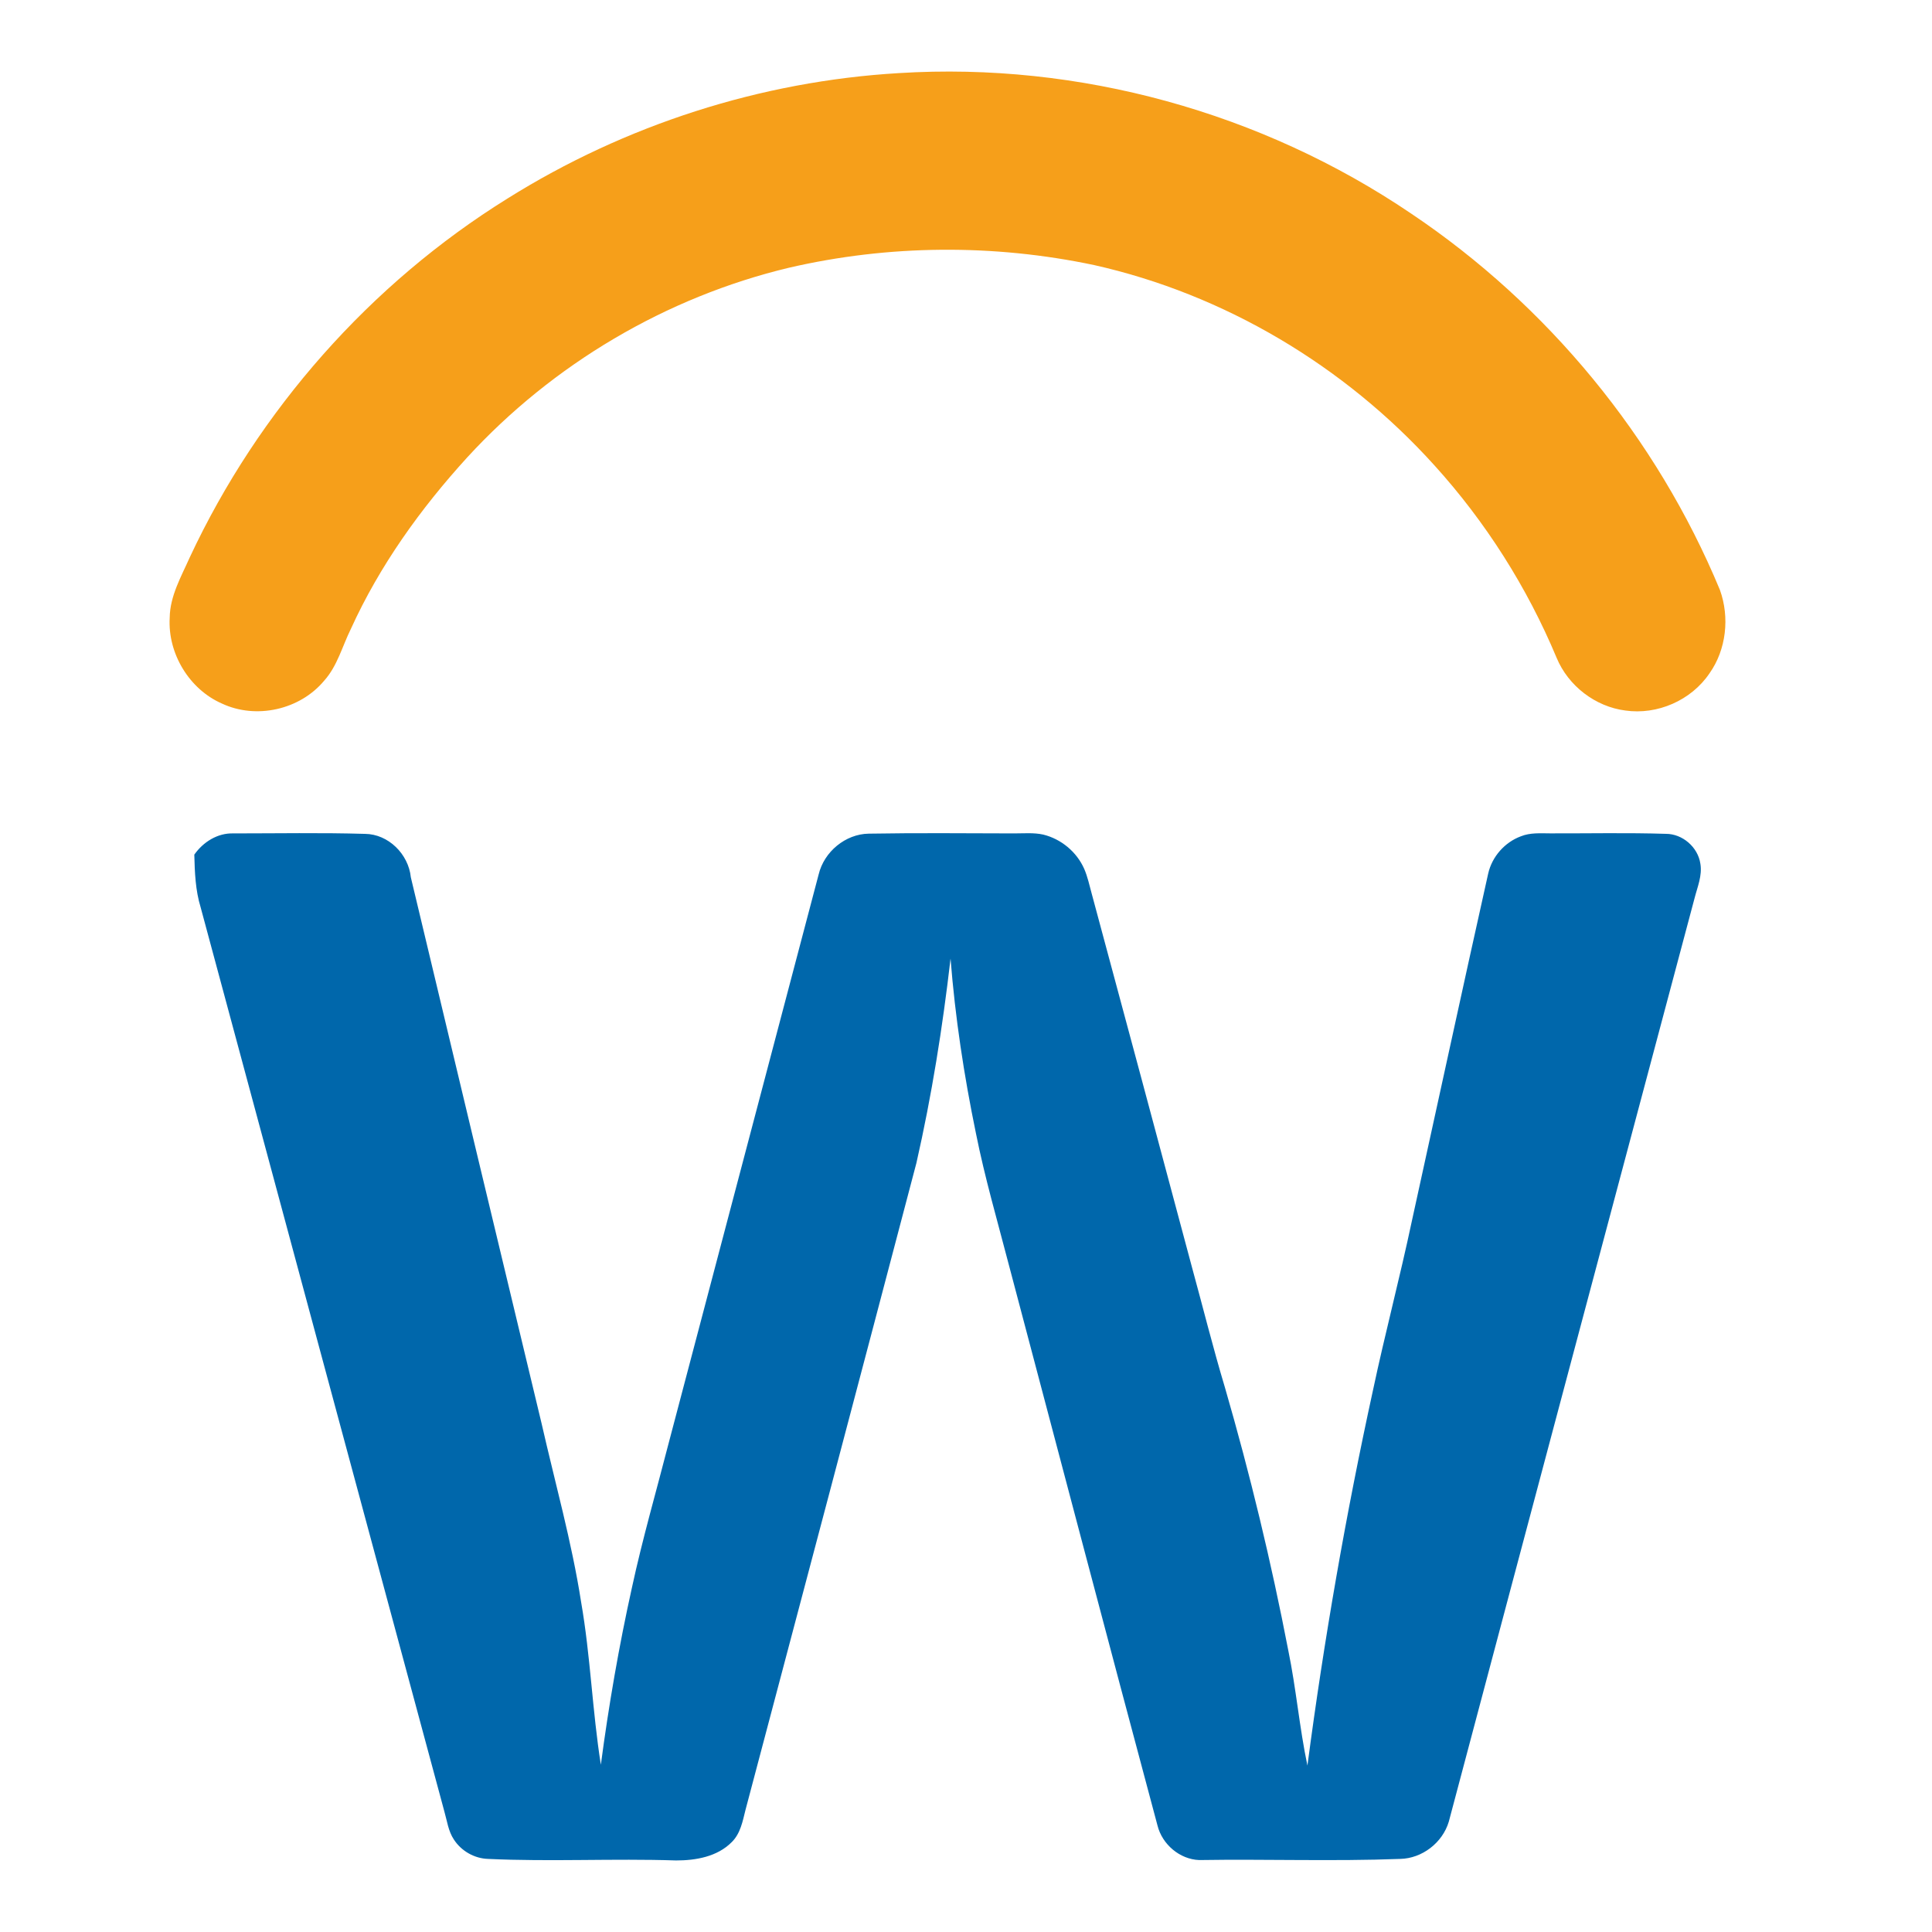
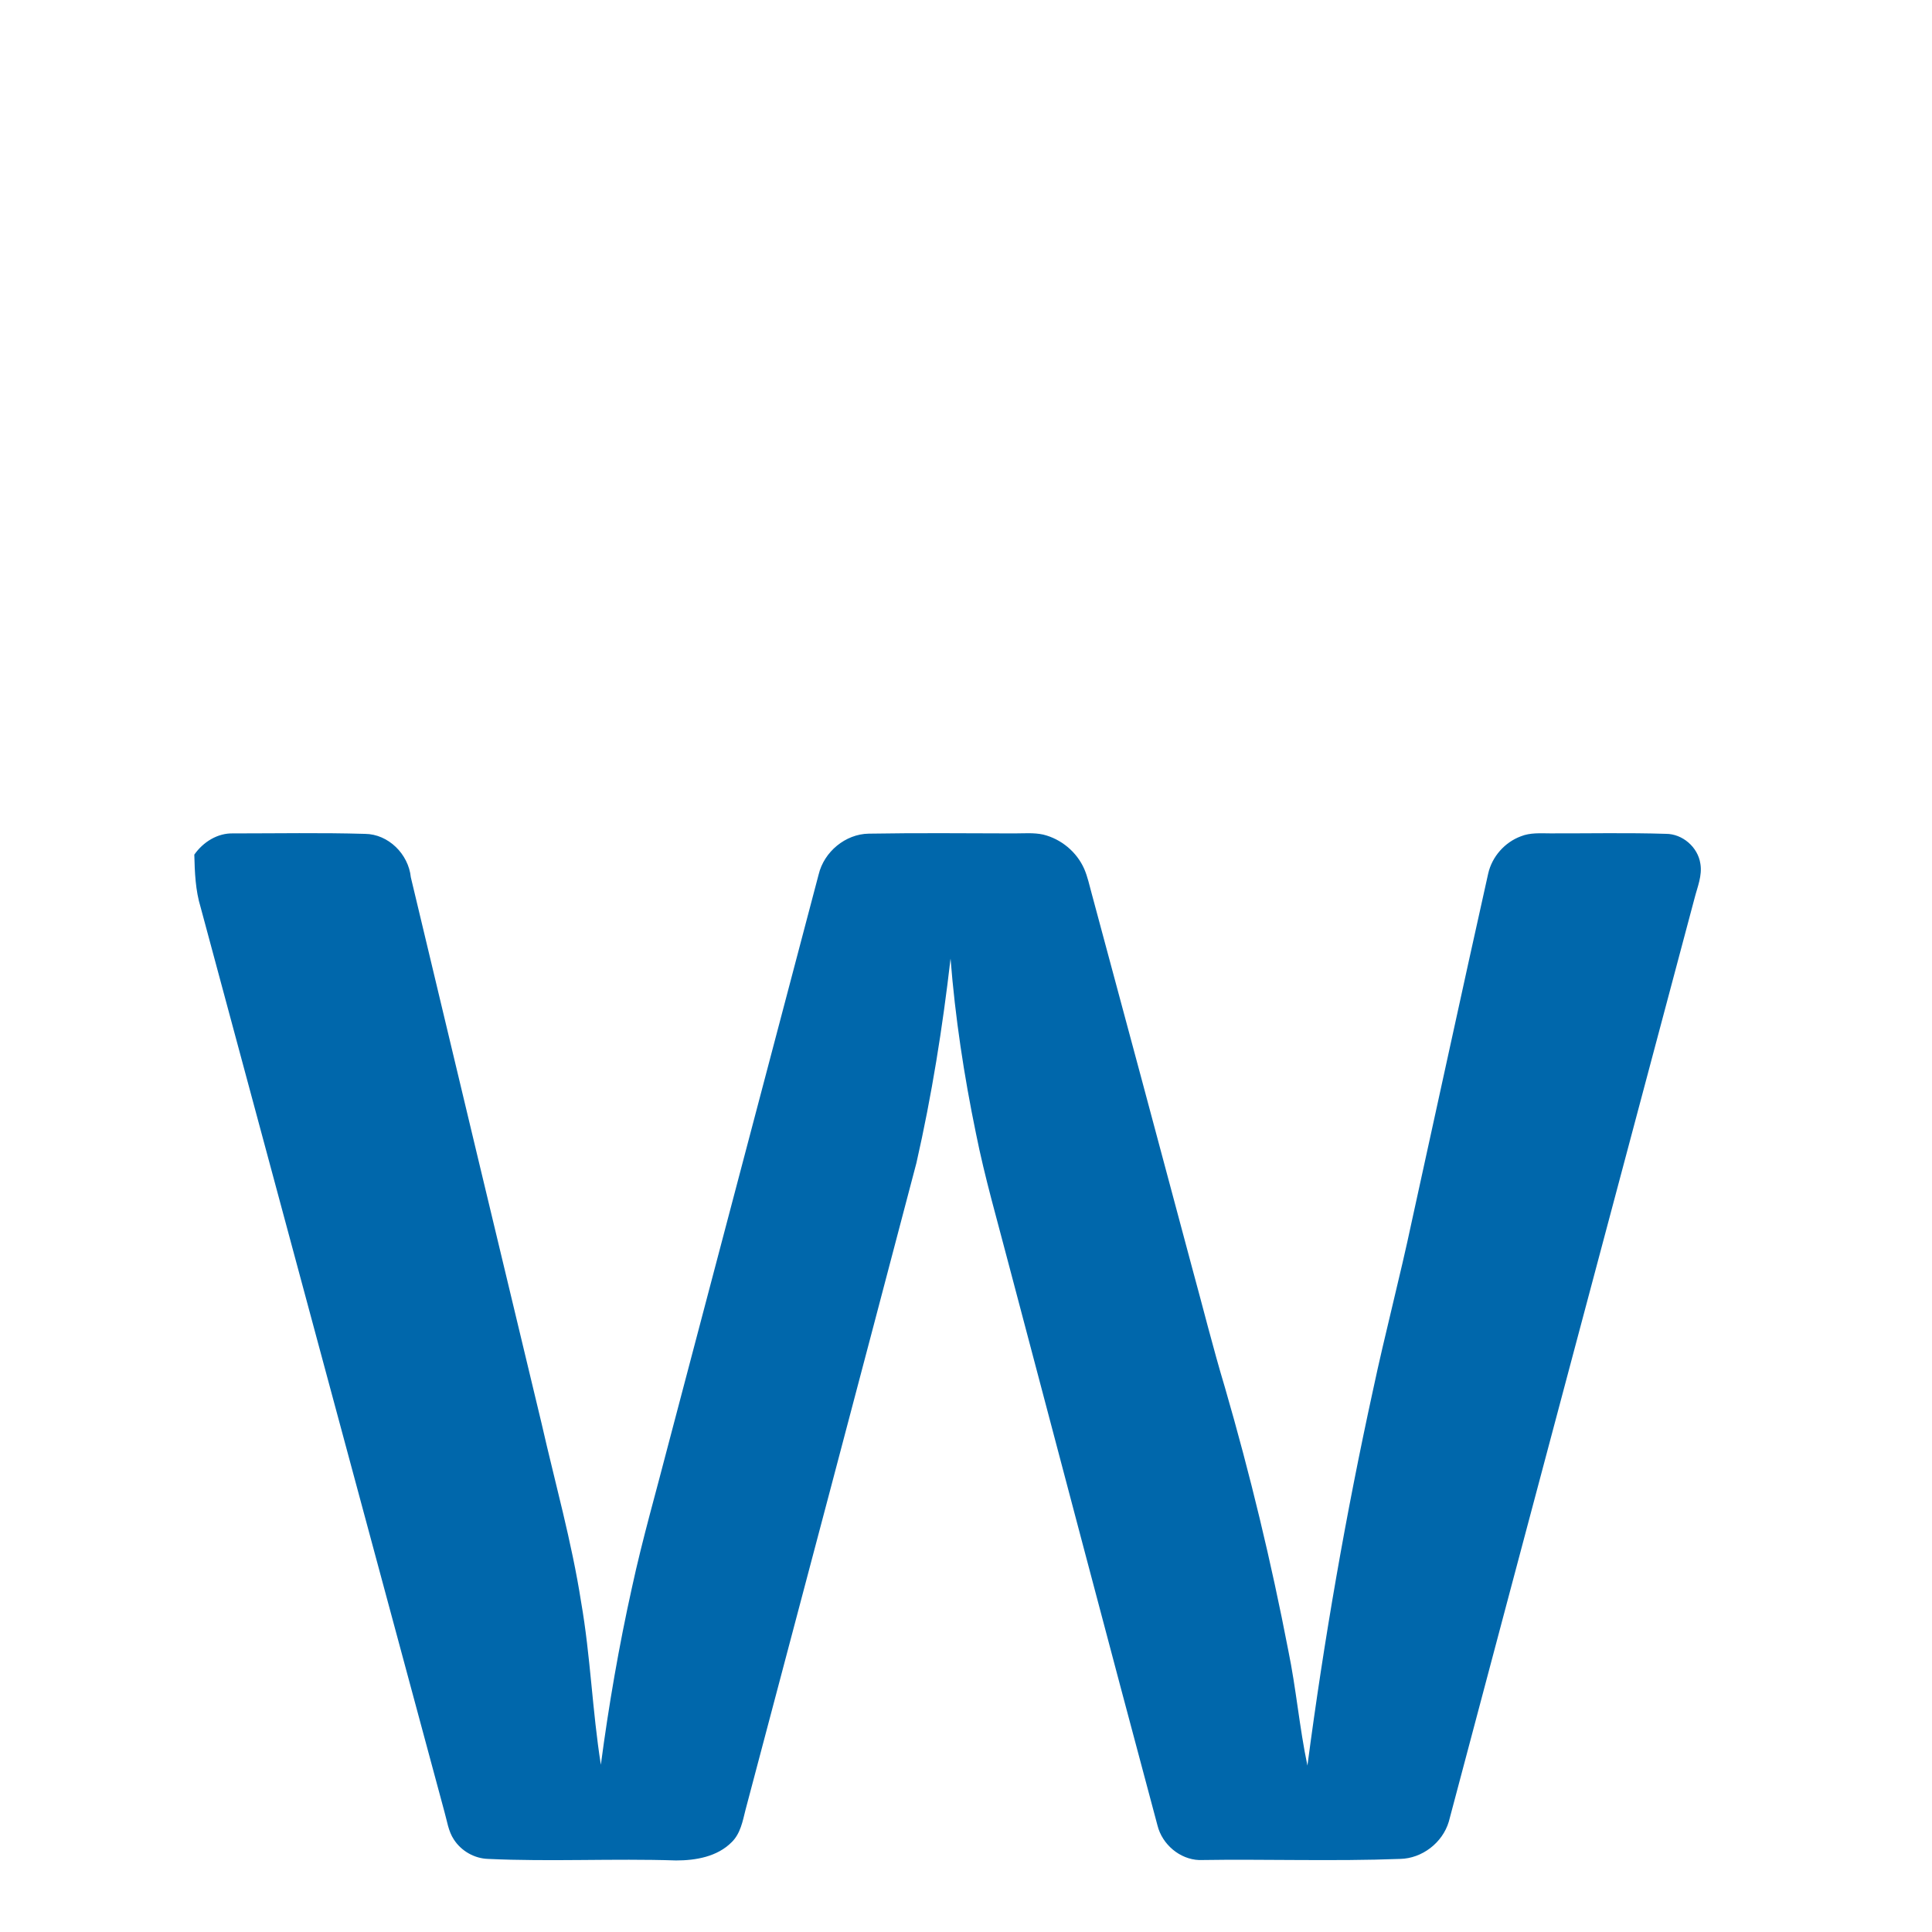
<svg xmlns="http://www.w3.org/2000/svg" width="54" height="54" viewBox="0 0 54 54" fill="none">
-   <path d="M25.129 2.043C30.156 1.73 35.263 3.135 39.452 5.976C43.251 8.527 46.302 12.221 48.072 16.488C48.348 17.253 48.252 18.155 47.781 18.82C47.268 19.579 46.321 19.988 45.427 19.859C44.592 19.752 43.834 19.173 43.507 18.384C42.683 16.413 41.524 14.588 40.098 13.013C37.582 10.223 34.22 8.225 30.582 7.409C27.775 6.816 24.843 6.836 22.048 7.484C18.625 8.304 15.455 10.172 13.056 12.788C11.756 14.215 10.613 15.805 9.808 17.576C9.567 18.062 9.43 18.614 9.062 19.024C8.381 19.842 7.16 20.112 6.204 19.665C5.296 19.269 4.686 18.273 4.743 17.268C4.751 16.655 5.066 16.116 5.306 15.574C7.233 11.454 10.356 7.927 14.184 5.549C17.474 3.488 21.27 2.27 25.129 2.043Z" fill="#F69F1A" />
  <path d="M5.431 23.887C5.681 23.532 6.083 23.28 6.521 23.294C7.749 23.294 8.977 23.271 10.203 23.307C10.853 23.313 11.417 23.87 11.483 24.521C12.696 29.608 13.915 34.694 15.136 39.78C15.514 41.445 15.98 43.092 16.243 44.782C16.505 46.286 16.555 47.818 16.794 49.325C17.014 47.663 17.3 46.009 17.663 44.373C17.959 43.005 18.349 41.661 18.697 40.307C20.092 35.019 21.488 29.732 22.881 24.443C23.033 23.805 23.631 23.312 24.279 23.301C25.632 23.278 26.987 23.291 28.34 23.294C28.613 23.295 28.89 23.268 29.159 23.327C29.657 23.449 30.094 23.809 30.304 24.285C30.4 24.507 30.45 24.746 30.514 24.979C31.453 28.454 32.382 31.932 33.313 35.409C33.622 36.535 33.903 37.67 34.239 38.787C34.94 41.205 35.531 43.656 36.008 46.13C36.228 47.196 36.319 48.284 36.543 49.349C37.007 45.826 37.618 42.324 38.376 38.854C38.712 37.271 39.128 35.707 39.463 34.123C40.175 30.889 40.873 27.65 41.595 24.418C41.702 23.942 42.06 23.541 42.509 23.375C42.77 23.269 43.057 23.292 43.332 23.293C44.409 23.296 45.486 23.272 46.562 23.306C47.024 23.305 47.457 23.675 47.526 24.141C47.582 24.474 47.444 24.789 47.364 25.103C45.073 33.706 42.778 42.309 40.495 50.914C40.319 51.508 39.745 51.945 39.136 51.957C37.263 52.028 35.389 51.959 33.516 51.989C32.975 51.968 32.484 51.553 32.352 51.022C30.953 45.799 29.579 40.57 28.195 35.343C27.878 34.124 27.525 32.914 27.278 31.678C26.945 30.066 26.697 28.435 26.568 26.793C26.347 28.712 26.042 30.624 25.614 32.506C24.029 38.536 22.434 44.562 20.837 50.587C20.758 50.904 20.695 51.249 20.454 51.486C20.049 51.897 19.444 52.001 18.895 52C17.143 51.942 15.39 52.039 13.639 51.957C13.26 51.945 12.893 51.737 12.685 51.414C12.53 51.181 12.496 50.895 12.42 50.632C10.146 42.208 7.878 33.783 5.608 25.36C5.462 24.883 5.443 24.382 5.431 23.887Z" fill="#0067AB" />
</svg>